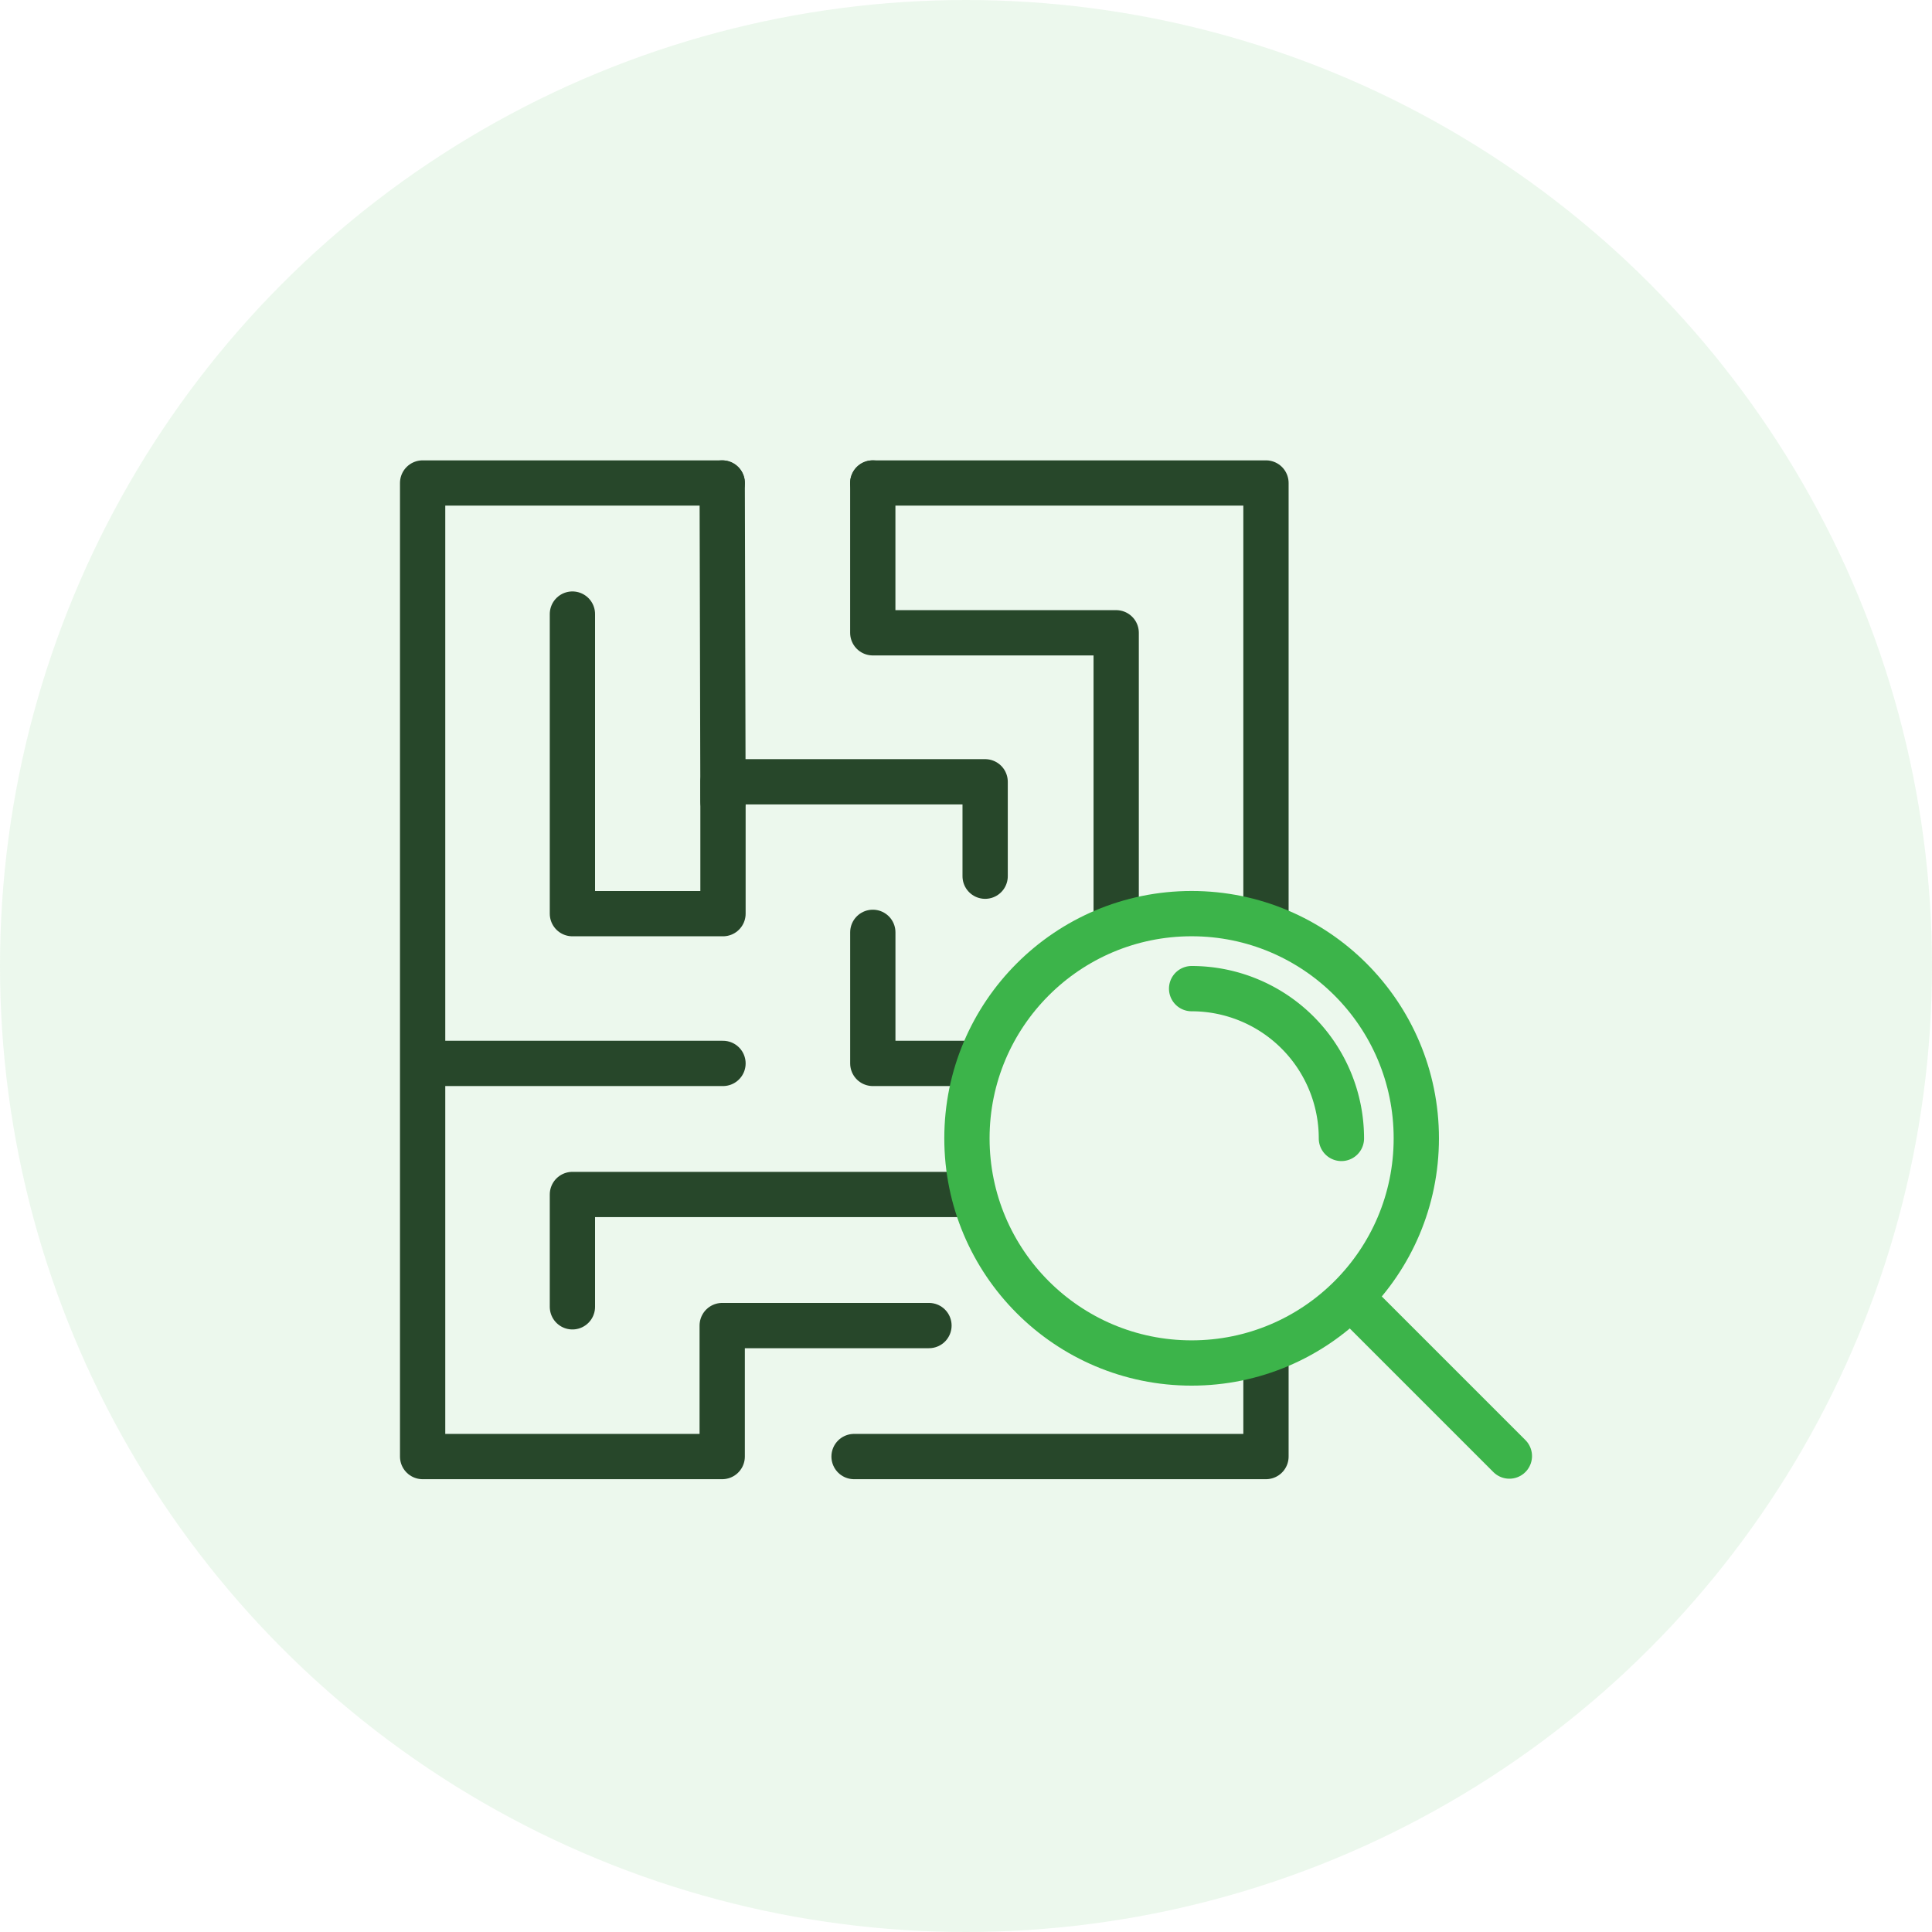
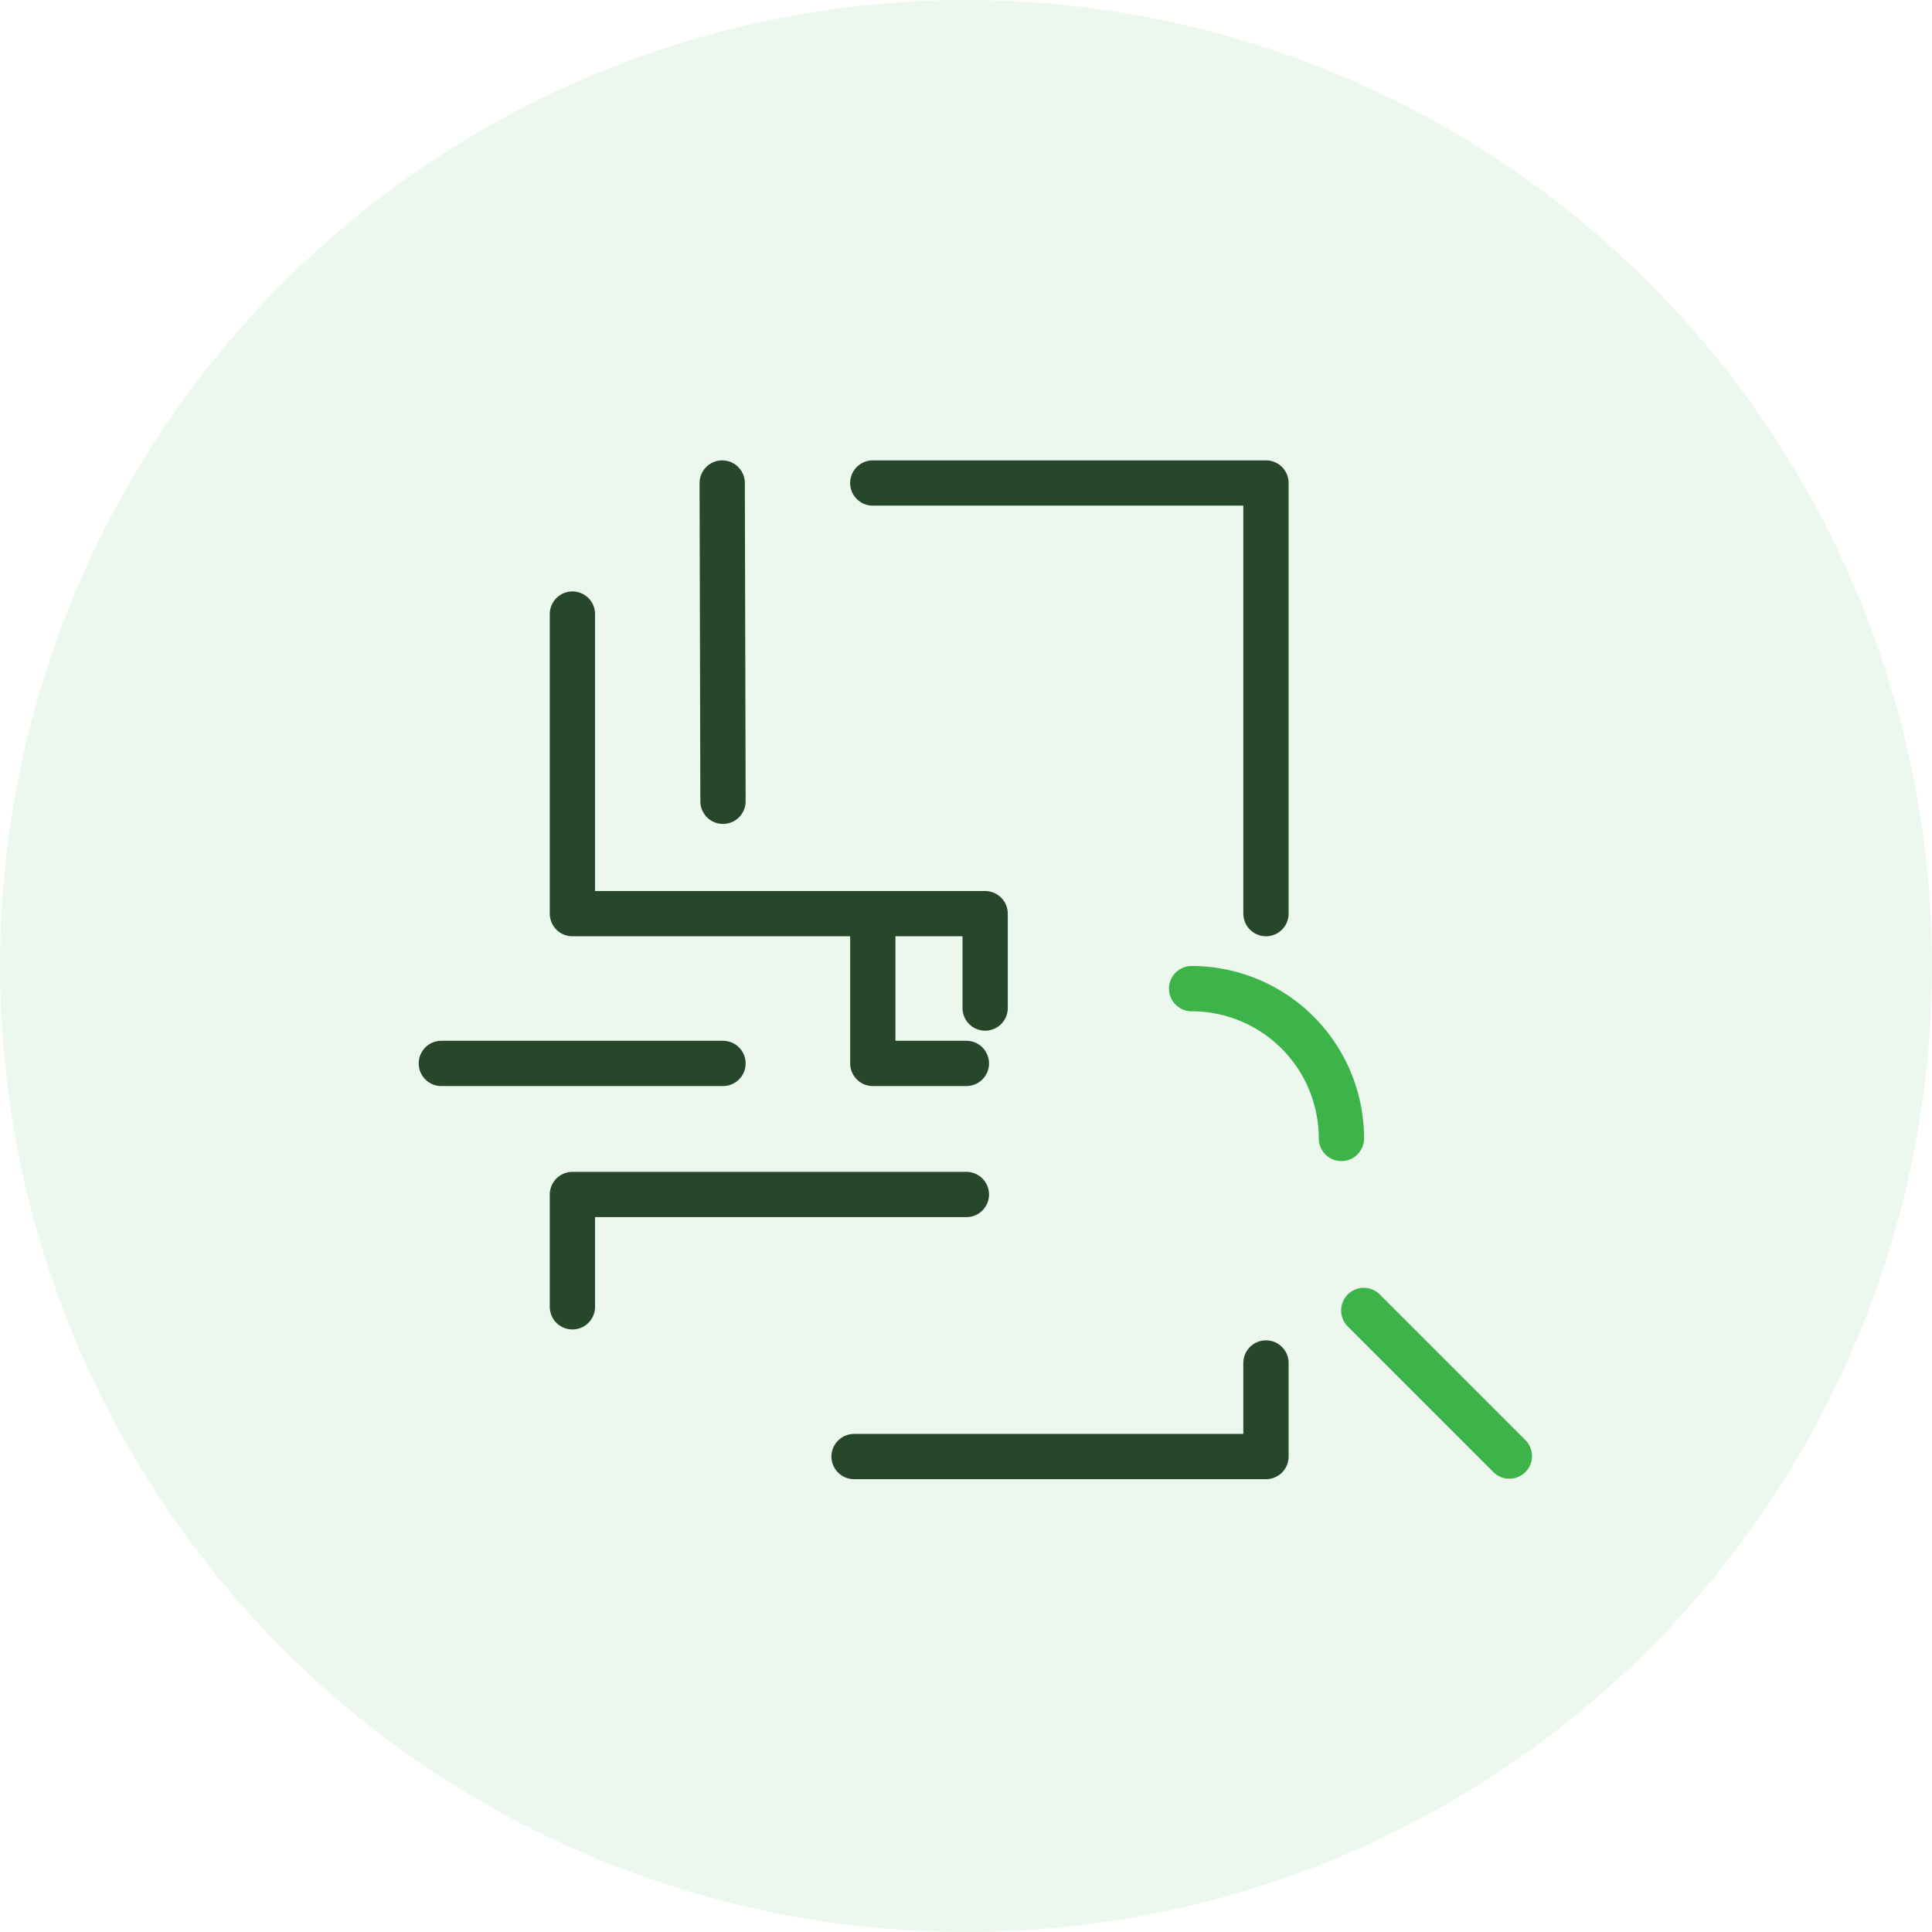
<svg xmlns="http://www.w3.org/2000/svg" width="64" height="64" viewBox="0 0 64 64">
  <g id="Local_Market" data-name="Local Market" transform="translate(13 17)">
    <circle id="Ellipse_138" data-name="Ellipse 138" cx="32" cy="32" r="32" transform="translate(-13 -17)" fill="#3cb44a" opacity="0.1" />
    <g id="Group_270" data-name="Group 270" transform="translate(0.25 -1.75)">
      <g id="Group_271" data-name="Group 271">
        <path id="Path_441" data-name="Path 441" d="M28.687,29.9V33H15.042" fill="none" stroke="#27472a" stroke-linecap="round" stroke-linejoin="round" stroke-width="1.5" />
-         <path id="Path_442" data-name="Path 442" d="M10.674.75H.75V33h9.924V28.661h6.849" fill="none" stroke="#27472a" stroke-linecap="round" stroke-linejoin="round" stroke-width="1.5" />
        <path id="Path_443" data-name="Path 443" d="M28.687,15.015V.75H15.662" fill="none" stroke="#27472a" stroke-linecap="round" stroke-linejoin="round" stroke-width="1.5" />
        <path id="Path_444" data-name="Path 444" d="M18.763,24.319H5.712V28.04" fill="none" stroke="#27472a" stroke-linecap="round" stroke-linejoin="round" stroke-width="1.5" />
-         <path id="Path_445" data-name="Path 445" d="M5.712,5.092v9.924H10.7V10.648h8.684v3.127" fill="none" stroke="#27472a" stroke-linecap="round" stroke-linejoin="round" stroke-width="1.5" />
+         <path id="Path_445" data-name="Path 445" d="M5.712,5.092v9.924H10.7h8.684v3.127" fill="none" stroke="#27472a" stroke-linecap="round" stroke-linejoin="round" stroke-width="1.5" />
        <line id="Line_303" data-name="Line 303" x2="9.33" transform="translate(1.37 19.977)" fill="none" stroke="#27472a" stroke-linecap="round" stroke-linejoin="round" stroke-width="1.5" />
        <path id="Path_446" data-name="Path 446" d="M18.763,19.977h-3.1V15.635" fill="none" stroke="#27472a" stroke-linecap="round" stroke-linejoin="round" stroke-width="1.5" />
        <line id="Line_304" data-name="Line 304" x1="0.026" y1="10.544" transform="translate(10.674 0.75)" fill="none" stroke="#27472a" stroke-linecap="round" stroke-linejoin="round" stroke-width="1.5" />
-         <path id="Path_447" data-name="Path 447" d="M15.662.75V5.712h8.063v9.3" fill="none" stroke="#27472a" stroke-linecap="round" stroke-linejoin="round" stroke-width="1.5" />
-         <circle id="Ellipse_191" data-name="Ellipse 191" cx="7.443" cy="7.443" r="7.443" transform="translate(18.781 15.015)" fill="none" stroke="#3cb44a" stroke-linecap="round" stroke-linejoin="round" stroke-width="1.5" />
        <path id="Path_440" data-name="Path 440" d="M26.224,17.5a4.962,4.962,0,0,1,4.962,4.962" fill="none" stroke="#3cb44a" stroke-linecap="round" stroke-linejoin="round" stroke-width="1.5" />
        <line id="Line_302" data-name="Line 302" x1="4.824" y1="4.824" transform="translate(31.926 28.16)" fill="none" stroke="#3cb44a" stroke-linecap="round" stroke-linejoin="round" stroke-width="1.5" />
      </g>
    </g>
  </g>
</svg>